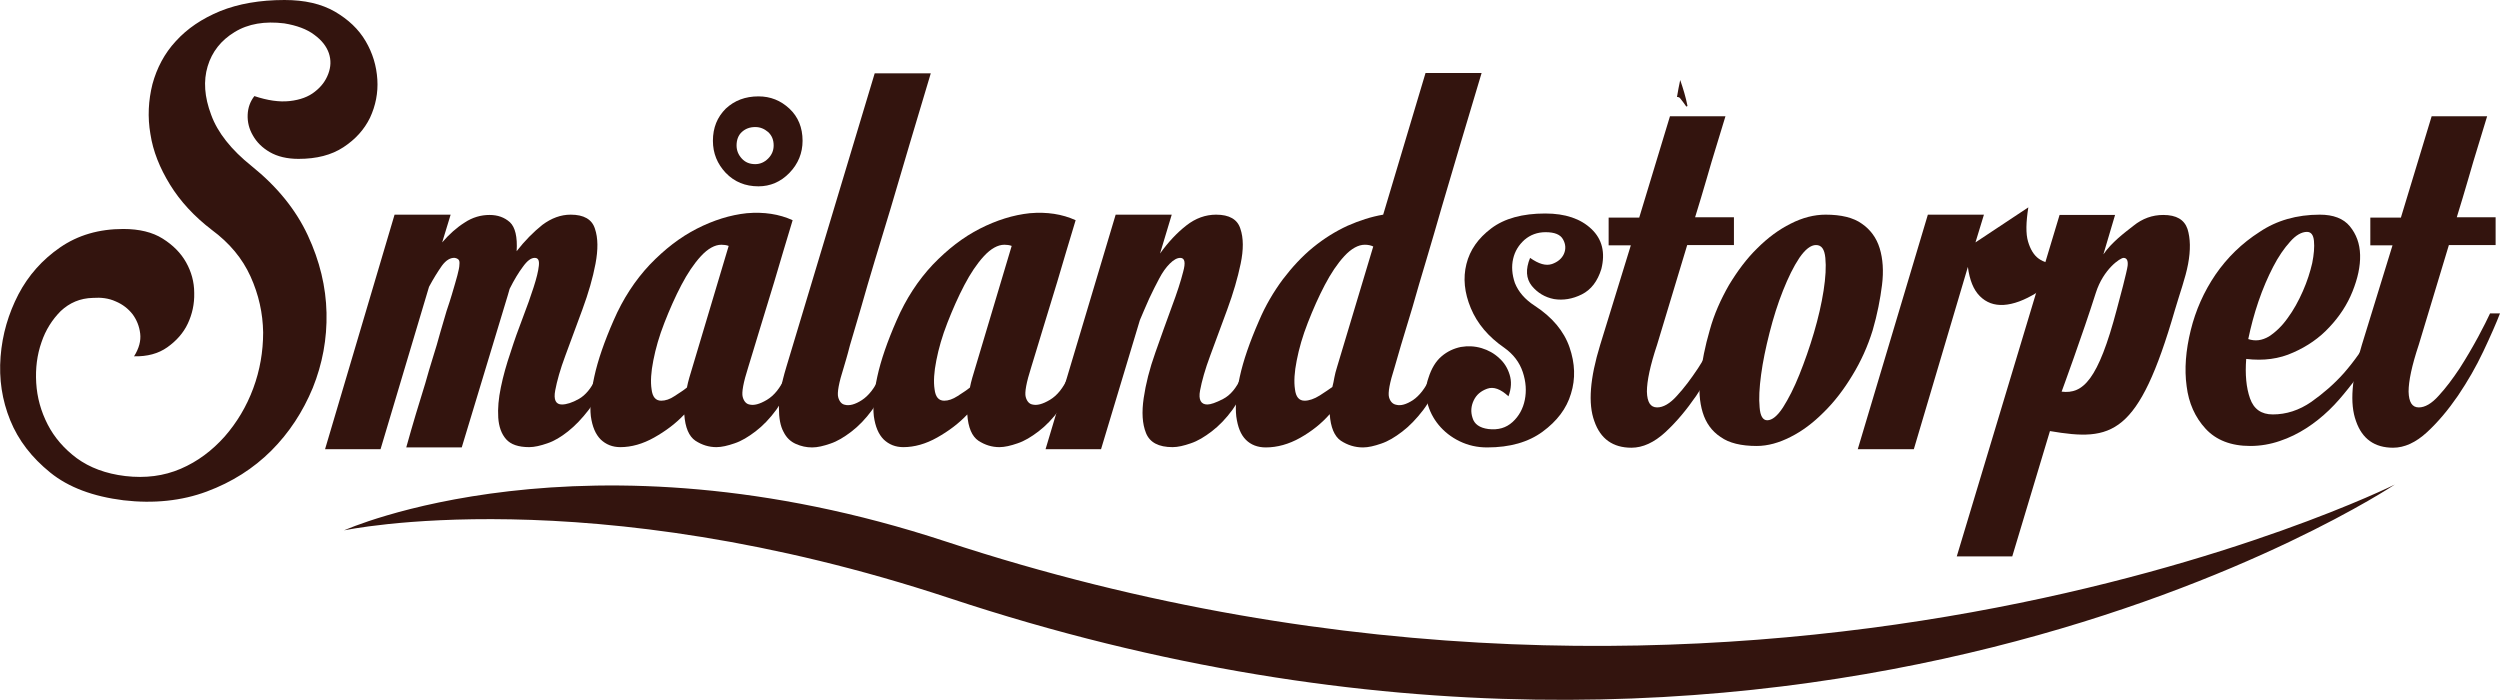
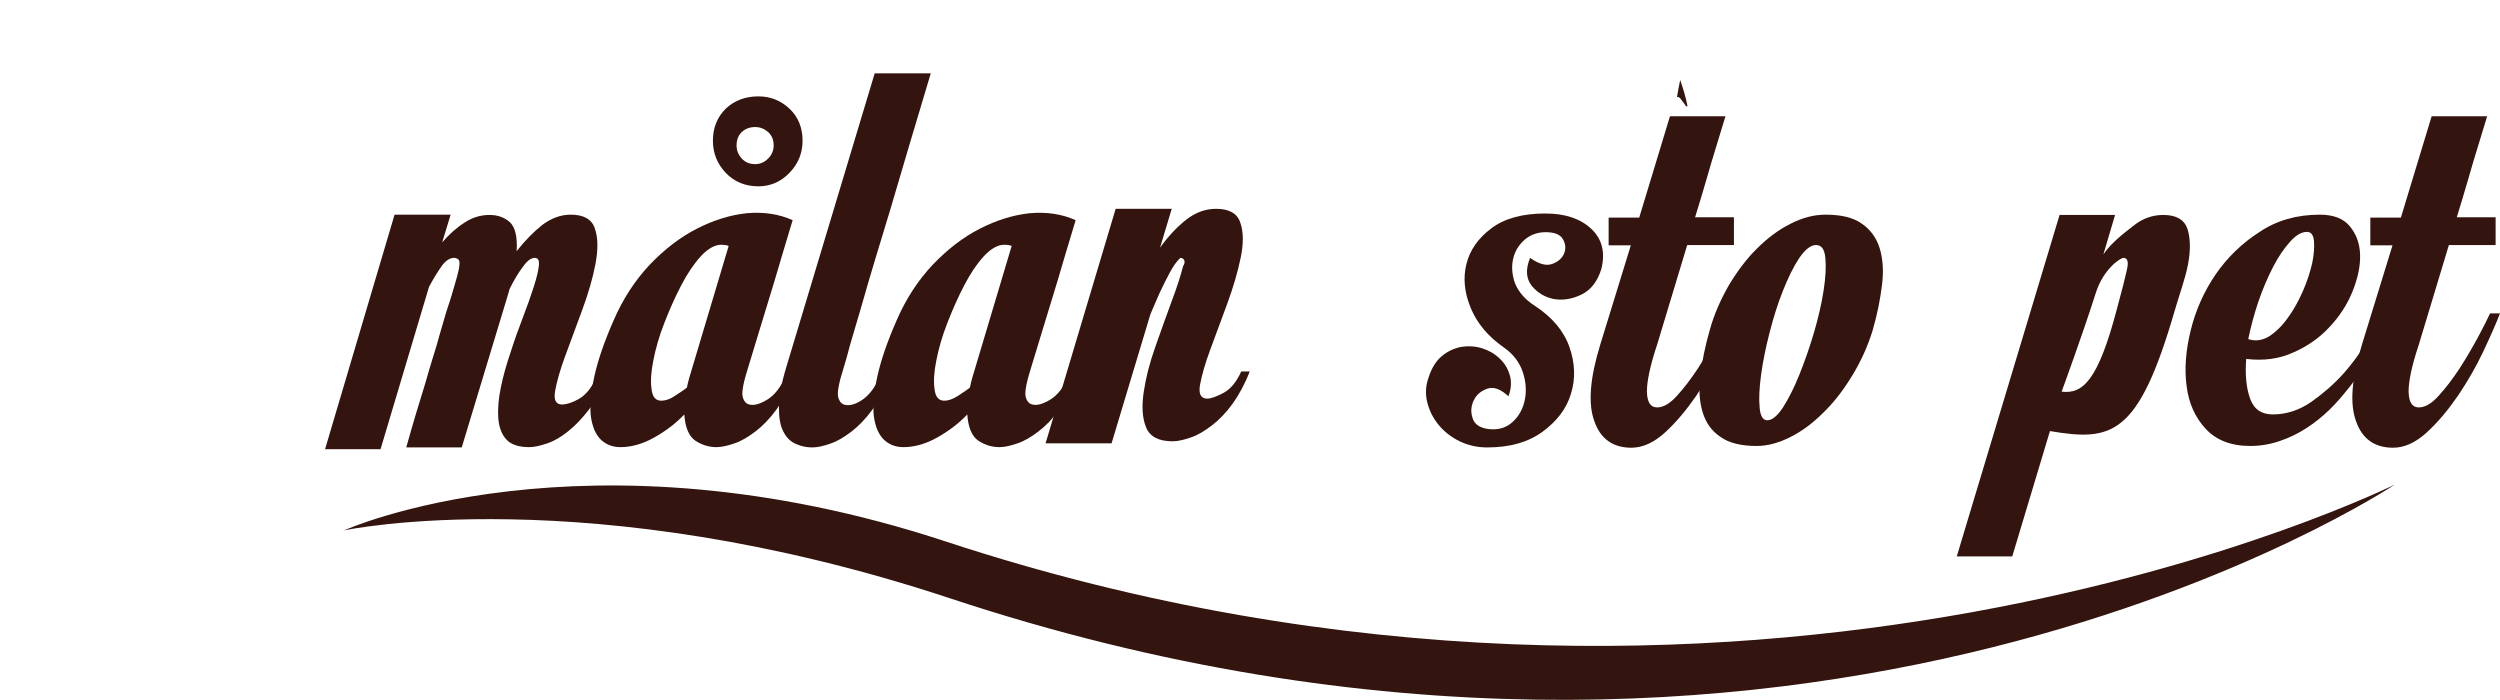
<svg xmlns="http://www.w3.org/2000/svg" id="Layer_1" x="0px" y="0px" viewBox="0 0 856 239.6" style="enable-background:new 0 0 856 239.6;" xml:space="preserve">
  <style type="text/css">	.st0{fill:#33140E;}</style>
  <g>
    <path class="st0" d="M574.2,33.2c0.4,0,0.9,0.1,1.2,0.6c0.7,0.9,1.4,1.8,2,2.7c0.1-0.1,0.3-0.1,0.4-0.2c-0.6-3.1-1.5-6-2.5-8.9  C574.9,29.3,574.5,31.3,574.2,33.2z" />
-     <path class="st0" d="M87.1,32.9c4.5,1.5,8.5,2.1,12.1,1.7c3.6-0.4,6.5-1.5,8.6-3.2c2.2-1.7,3.7-3.7,4.6-6.1c0.9-2.4,1-4.7,0.2-7.1  c-0.8-2.3-2.4-4.4-5-6.3c-2.5-1.9-6-3.2-10.3-3.9C90.7,7.2,85,8.1,80.3,11c-4.6,2.8-7.7,6.7-9.2,11.7c-1.5,5-1.1,10.5,1.2,16.6  c2.2,6.1,6.9,12,13.9,17.6c8.7,7,15.1,14.9,19.2,23.7c4.1,8.8,6.2,17.6,6.4,26.5c0.2,8.9-1.4,17.5-4.7,25.7  c-3.4,8.2-8.1,15.4-14.2,21.5c-6.1,6.1-13.5,10.8-22.1,14c-8.6,3.2-18.2,4.2-28.5,3c-10.4-1.3-18.8-4.4-25.1-9.5  c-6.3-5.1-10.9-11-13.7-17.9c-2.8-6.9-3.9-14.1-3.3-21.8c0.6-7.7,2.7-14.7,6.1-21.3c3.4-6.5,8.2-11.9,14.3-16.1  c6.1-4.2,13.3-6.3,21.6-6.3c5.5,0,10,1.1,13.5,3.3c3.5,2.2,6.2,4.9,8,8.1c1.8,3.2,2.8,6.7,2.8,10.5c0.1,3.8-0.7,7.3-2.2,10.5  c-1.5,3.2-3.9,5.9-7,8.1c-3.1,2.2-6.9,3.2-11.4,3.1c1.7-2.7,2.4-5.3,2.1-7.8c-0.3-2.5-1.2-4.7-2.6-6.6c-1.5-1.9-3.4-3.4-5.8-4.4  c-2.4-1.1-5-1.4-7.8-1.2c-4.4,0.1-8,1.7-11,4.5c-2.9,2.9-5.2,6.5-6.6,10.7c-1.5,4.3-2.1,8.9-1.8,13.9c0.3,5,1.6,9.7,3.9,14.2  c2.3,4.5,5.7,8.4,10,11.6c4.4,3.2,9.9,5.3,16.6,6.1c6.9,0.8,13.2,0,19-2.5c5.8-2.5,10.7-6.2,15-11c4.2-4.8,7.5-10.3,9.8-16.5  c2.3-6.2,3.4-12.6,3.4-19.2c-0.1-6.5-1.5-12.9-4.3-19.1c-2.8-6.2-7.2-11.5-13.3-16c-6-4.6-10.8-9.8-14.3-15.5  c-3.5-5.7-5.8-11.4-6.7-17.3c-1-5.8-0.7-11.5,0.7-17.1c1.5-5.5,4.1-10.5,8-14.7c3.9-4.3,8.9-7.7,15.2-10.3C81.6,1.3,89,0,97.4,0  c6.9,0,12.6,1.3,17.3,4c4.6,2.7,8.1,6,10.5,10.1c2.4,4.1,3.7,8.4,4,13.1c0.3,4.6-0.6,9-2.5,13.1c-2,4.1-5,7.4-9.1,10.1  c-4.1,2.7-9.2,4-15.4,4c-3.9,0-7.2-0.8-9.8-2.3c-2.6-1.5-4.5-3.4-5.8-5.7c-1.3-2.2-1.9-4.6-1.8-7.1C84.9,36.8,85.7,34.7,87.1,32.9z  " />
    <path class="st0" d="M154.7,100.9c0.8-2.8,1.5-5,1.9-6.6c0.4-1.6,0.7-2.8,0.7-3.7c0.1-0.8,0-1.4-0.3-1.7c-0.3-0.3-0.7-0.5-1.3-0.6  c-1.5-0.1-3,0.8-4.4,2.7c-1.4,2-2.9,4.4-4.4,7.2l-16.6,55.6h-19l23.8-80.3h19.2l-2.9,9.5c2.4-2.8,5-5.1,7.7-6.8  c2.7-1.8,5.6-2.6,8.5-2.6c2.8,0,5.1,0.8,7,2.5c1.8,1.7,2.6,5,2.3,9.9c2.8-3.6,5.8-6.6,8.8-9c3.1-2.3,6.3-3.5,9.7-3.5  c4.5,0,7.3,1.6,8.3,4.8c1.1,3.2,1.1,7.2,0.2,12c-0.9,4.8-2.4,10-4.5,15.7c-2.1,5.7-4,10.9-5.8,15.7c-1.8,4.8-2.9,8.8-3.5,12  c-0.6,3.2,0.2,4.8,2.3,4.8c1.5,0,3.5-0.6,5.8-1.9c2.3-1.3,4.3-3.7,6-7.4h3.4c-1.7,4.4-3.7,8-6,11.1c-2.3,3-4.7,5.5-7.1,7.4  c-2.4,1.9-4.7,3.3-7.1,4.1c-2.3,0.8-4.4,1.3-6.2,1.3c-3.7,0-6.3-0.9-7.9-2.7c-1.6-1.8-2.5-4.3-2.7-7.4c-0.2-3.1,0.1-6.6,0.9-10.4  c0.8-3.9,1.9-7.8,3.3-11.9c1.3-4.1,2.7-8,4.2-11.9c1.5-3.9,2.7-7.3,3.7-10.4c1-3.1,1.6-5.5,1.8-7.4c0.2-1.8-0.2-2.7-1.4-2.7  c-1.3,0-2.6,1-4.1,3.1c-1.5,2-3,4.5-4.5,7.5l-0.6,2.1l-15.8,52.2h-19c2.2-7.9,4.4-15.2,6.5-21.9c0.8-2.9,1.7-5.9,2.6-8.8  c0.9-2.9,1.8-5.8,2.5-8.5c0.8-2.7,1.5-5.2,2.2-7.5C153.7,104.1,154.3,102.3,154.7,100.9z" />
    <path class="st0" d="M271.4,75.4c-2.2,7.4-4.4,14.5-6.3,21.1c-1.7,5.6-3.4,11.2-5.1,16.7c-1.7,5.5-2.9,9.7-3.8,12.5  c-1.7,5.3-2.3,8.7-1.9,10.2c0.4,1.5,1.2,2.4,2.3,2.6c1.5,0.4,3.5-0.1,6-1.6c2.5-1.5,4.5-4,6.2-7.7h2.9c-1.7,4.4-3.7,8-5.9,11.1  c-2.2,3-4.6,5.5-7.1,7.4c-2.5,1.9-4.8,3.3-7.2,4.1c-2.3,0.8-4.4,1.3-6.2,1.3c-2.5,0-4.9-0.7-7.2-2.2c-2.2-1.5-3.5-4.5-3.8-9  c-2.9,3.1-6.4,5.7-10.3,7.9c-3.9,2.2-7.8,3.3-11.6,3.3c-2.7,0-4.9-0.9-6.7-2.6c-1.8-1.8-2.9-4.4-3.4-8c-0.4-3.6,0-8.1,1.2-13.6  c1.2-5.5,3.4-11.9,6.6-19.2c3.2-7.4,7.4-13.8,12.4-19.1c5.1-5.3,10.4-9.4,16.1-12.3c5.7-2.9,11.4-4.7,17.1-5.3  C261.6,72.5,266.8,73.3,271.4,75.4z M235.2,132.7c0.4-2.1,1.1-4.4,1.9-7l12.4-41.5c-0.8-0.3-1.7-0.4-2.5-0.4c-2.2,0-4.6,1.3-7,3.9  c-2.4,2.6-4.6,5.9-6.7,9.9c-2.1,4-4,8.3-5.8,12.9c-1.8,4.6-3,8.8-3.8,12.9c-0.8,4-1,7.3-0.6,9.9c0.3,2.6,1.4,3.9,3.3,3.9  c1.4,0,3-0.5,4.6-1.6C232.7,134.5,234.1,133.6,235.2,132.7z M274.8,48.2c0,4.2-1.5,7.9-4.5,11c-3,3.1-6.6,4.6-10.6,4.6  c-4.5,0-8.2-1.5-11.2-4.6c-2.9-3.1-4.4-6.7-4.4-11c0-4.5,1.5-8.1,4.4-11c3-2.8,6.7-4.2,11.2-4.2c4.1,0,7.6,1.4,10.6,4.2  C273.3,40,274.8,43.7,274.8,48.2z M264.9,49.8c0-1.9-0.6-3.4-1.9-4.6c-1.3-1.1-2.7-1.7-4.4-1.7c-1.9,0-3.4,0.6-4.6,1.7  c-1.2,1.1-1.8,2.7-1.8,4.6c0,1.7,0.6,3.2,1.8,4.5c1.2,1.3,2.7,1.9,4.6,1.9c1.6,0,3.1-0.6,4.4-1.9C264.3,53,264.9,51.5,264.9,49.8z" />
    <path class="st0" d="M288.9,125.8c-1.7,5.3-2.3,8.7-1.9,10.2c0.4,1.5,1.2,2.4,2.3,2.6c1.5,0.4,3.5-0.1,5.8-1.6c2.3-1.5,4.3-4,6-7.7  h3.4c-1.7,4.4-3.7,8-5.9,11.1c-2.2,3-4.6,5.5-7.1,7.4c-2.5,1.9-4.8,3.3-7.2,4.1c-2.3,0.8-4.4,1.3-6.2,1.3c-2,0-3.8-0.4-5.6-1.2  c-1.8-0.8-3.2-2.1-4.2-4.1c-1.1-2-1.6-4.7-1.6-8.3c0-3.6,0.8-8.2,2.5-13.8l30.3-100.7h19.2c-5.1,16.9-9.6,32.2-13.7,46.1  c-1.8,5.9-3.6,11.8-5.4,17.8c-1.8,6-3.4,11.4-4.8,16.4c-1.5,5-2.7,9.3-3.8,12.9C290.1,121.9,289.3,124.4,288.9,125.8z" />
    <path class="st0" d="M368.3,75.4c-2.2,7.4-4.4,14.5-6.3,21.1c-1.7,5.6-3.4,11.2-5.1,16.7c-1.7,5.5-2.9,9.7-3.8,12.5  c-1.7,5.3-2.3,8.7-1.9,10.2c0.4,1.5,1.2,2.4,2.3,2.6c1.5,0.4,3.5-0.1,6-1.6c2.5-1.5,4.5-4,6.2-7.7h2.9c-1.7,4.4-3.7,8-5.9,11.1  c-2.2,3-4.6,5.5-7.1,7.4c-2.5,1.9-4.8,3.3-7.2,4.1c-2.3,0.8-4.4,1.3-6.2,1.3c-2.5,0-4.9-0.7-7.2-2.2c-2.2-1.5-3.5-4.5-3.8-9  c-2.9,3.1-6.4,5.7-10.3,7.9c-3.9,2.2-7.8,3.3-11.6,3.3c-2.7,0-4.9-0.9-6.7-2.6c-1.8-1.8-2.9-4.4-3.4-8c-0.4-3.6,0-8.1,1.2-13.6  c1.2-5.5,3.4-11.9,6.6-19.2c3.2-7.4,7.4-13.8,12.4-19.1c5.1-5.3,10.4-9.4,16.1-12.3c5.7-2.9,11.4-4.7,17.1-5.3  C358.5,72.5,363.7,73.3,368.3,75.4z M332.1,132.7c0.4-2.1,1.1-4.4,1.9-7l12.4-41.5c-0.8-0.3-1.7-0.4-2.5-0.4c-2.2,0-4.6,1.3-7,3.9  c-2.4,2.6-4.6,5.9-6.7,9.9c-2.1,4-4,8.3-5.8,12.9c-1.8,4.6-3,8.8-3.8,12.9c-0.8,4-1,7.3-0.6,9.9c0.3,2.6,1.4,3.9,3.3,3.9  c1.4,0,2.9-0.5,4.6-1.6C329.6,134.5,331,133.6,332.1,132.7z" />
-     <path class="st0" d="M404.1,88.3c-1.1,0-2.3,0.7-3.6,2c-1.3,1.3-2.5,3-3.6,5.1c-1.1,2-2.2,4.3-3.4,6.8c-1.1,2.5-2.2,5-3.2,7.4  l-13.3,44.2H358l24-80.3h19.2l-4,13.3c2.8-3.9,5.8-7.1,9-9.6c3.2-2.5,6.6-3.7,10.2-3.7c4.5,0,7.3,1.6,8.3,4.8  c1.1,3.2,1.1,7.2,0.1,12c-1,4.8-2.5,10-4.6,15.7c-2.1,5.7-4,10.9-5.8,15.7c-1.8,4.8-2.9,8.8-3.5,12c-0.6,3.2,0.3,4.8,2.5,4.8  c1.1,0,2.9-0.6,5.4-1.9c2.5-1.3,4.5-3.7,6.2-7.4h2.9c-1.7,4.4-3.7,8-5.9,11.1c-2.2,3-4.6,5.5-7.1,7.4c-2.5,1.9-4.8,3.3-7.2,4.1  c-2.3,0.8-4.4,1.3-6.2,1.3c-4.8,0-7.8-1.6-9.1-4.8c-1.3-3.2-1.5-7.2-0.8-12c0.7-4.8,2-10,4-15.6c2-5.6,3.8-10.8,5.6-15.6  c1.8-4.8,3.1-8.8,3.9-12C406,89.9,405.7,88.3,404.1,88.3z" />
-     <path class="st0" d="M477.5,125.8c-1.7,5.3-2.3,8.7-1.9,10.2c0.4,1.5,1.3,2.4,2.5,2.6c1.5,0.4,3.4-0.1,5.7-1.6  c2.2-1.5,4.2-4,5.9-7.7h3.6c-1.7,4.4-3.7,8-6,11.1c-2.3,3-4.7,5.5-7.2,7.4c-2.5,1.9-4.8,3.3-7.2,4.1c-2.3,0.8-4.4,1.3-6.2,1.3  c-2.8,0-5.3-0.8-7.6-2.3c-2.2-1.5-3.5-4.6-3.8-9.1c-2.8,3.2-6.2,5.9-10.1,8.1c-3.9,2.2-7.9,3.3-11.8,3.3c-2.8,0-5.1-0.9-6.8-2.6  c-1.8-1.8-2.8-4.4-3.3-8c-0.4-3.6,0-8.1,1.2-13.6c1.2-5.5,3.4-11.9,6.6-19.2c2.2-5.2,5-9.9,8.1-14.1c3.2-4.2,6.6-7.9,10.4-11  c3.8-3.1,7.7-5.5,11.8-7.4c4.1-1.8,8.1-3.1,12.2-3.8l14.5-48.5h19.2c-5.1,16.9-9.6,32.2-13.7,46.1c-1.7,5.9-3.4,11.8-5.2,17.8  c-1.8,6-3.4,11.4-4.8,16.4c-1.5,5-2.8,9.3-3.9,12.9C478.6,121.9,477.9,124.4,477.5,125.8z M456.2,132.5c0.3-1.1,0.5-2.2,0.7-3.3  c0.2-1.1,0.5-2.2,0.9-3.5l12.4-41.3c-0.8-0.4-1.8-0.6-2.9-0.6c-2.2,0-4.6,1.3-7,3.9c-2.4,2.6-4.6,5.9-6.7,9.9  c-2.1,4-4,8.3-5.8,12.9c-1.8,4.6-3,8.8-3.8,12.9c-0.8,4-1,7.3-0.6,9.9c0.3,2.6,1.4,3.9,3.3,3.9c1.5,0,3.3-0.6,5.2-1.8  C453.8,134.2,455.2,133.2,456.2,132.5z" />
+     <path class="st0" d="M404.1,88.3c-1.3,1.3-2.5,3-3.6,5.1c-1.1,2-2.2,4.3-3.4,6.8c-1.1,2.5-2.2,5-3.2,7.4  l-13.3,44.2H358l24-80.3h19.2l-4,13.3c2.8-3.9,5.8-7.1,9-9.6c3.2-2.5,6.6-3.7,10.2-3.7c4.5,0,7.3,1.6,8.3,4.8  c1.1,3.2,1.1,7.2,0.1,12c-1,4.8-2.5,10-4.6,15.7c-2.1,5.7-4,10.9-5.8,15.7c-1.8,4.8-2.9,8.8-3.5,12c-0.6,3.2,0.3,4.8,2.5,4.8  c1.1,0,2.9-0.6,5.4-1.9c2.5-1.3,4.5-3.7,6.2-7.4h2.9c-1.7,4.4-3.7,8-5.9,11.1c-2.2,3-4.6,5.5-7.1,7.4c-2.5,1.9-4.8,3.3-7.2,4.1  c-2.3,0.8-4.4,1.3-6.2,1.3c-4.8,0-7.8-1.6-9.1-4.8c-1.3-3.2-1.5-7.2-0.8-12c0.7-4.8,2-10,4-15.6c2-5.6,3.8-10.8,5.6-15.6  c1.8-4.8,3.1-8.8,3.9-12C406,89.9,405.7,88.3,404.1,88.3z" />
    <path class="st0" d="M525.5,104.7c6,3.9,10,8.7,11.9,14.2c1.9,5.5,2.1,10.8,0.5,15.9c-1.5,5.1-4.8,9.4-9.7,13  c-4.9,3.6-11.2,5.4-19,5.4c-3.4,0-6.5-0.7-9.4-2.1c-2.9-1.4-5.3-3.3-7.2-5.6c-1.9-2.3-3.2-4.9-3.9-7.7c-0.7-2.8-0.6-5.6,0.4-8.4  c1-3.2,2.5-5.7,4.5-7.4c2-1.7,4.2-2.7,6.6-3.2c2.4-0.4,4.7-0.3,7.1,0.4c2.3,0.7,4.3,1.8,6,3.4c1.7,1.5,2.9,3.4,3.6,5.7  c0.7,2.2,0.6,4.7-0.4,7.4c-2.7-2.5-5.1-3.4-7.3-2.6c-2.2,0.8-3.7,2.1-4.6,4c-0.9,1.9-1.1,3.9-0.4,6c0.6,2.1,2.4,3.4,5.4,3.8  c3.4,0.4,6.1-0.4,8.3-2.4c2.2-2,3.6-4.6,4.2-7.6c0.6-3,0.4-6.2-0.7-9.5c-1.1-3.3-3.2-6.1-6.3-8.3c-5.5-3.8-9.3-8.3-11.5-13.6  c-2.2-5.3-2.7-10.3-1.5-15.1c1.2-4.8,4-8.8,8.5-12.2c4.5-3.4,10.7-5.1,18.5-5.1c6.9,0,12.1,1.8,15.8,5.3c3.7,3.5,4.8,8.1,3.4,13.7  c-1.3,4.2-3.5,7.1-6.7,8.7c-3.2,1.6-6.4,2.1-9.5,1.6c-3.1-0.6-5.6-2.1-7.6-4.5c-2-2.5-2.2-5.7-0.6-9.6c3,2.1,5.4,2.8,7.5,2.1  c2-0.7,3.4-1.9,4.1-3.5c0.7-1.6,0.6-3.3-0.3-4.9c-0.9-1.7-2.9-2.5-6-2.5c-2.8,0-5.2,0.9-7.2,2.6c-2,1.8-3.3,3.9-3.9,6.5  c-0.6,2.6-0.4,5.4,0.6,8.3C519.9,99.9,522.1,102.5,525.5,104.7z" />
    <path class="st0" d="M561.3,74.4l10.5-34.6h19l-3.2,10.5c-1,3.2-2.1,6.9-3.3,11.1c-1.2,4.1-2.5,8.5-3.9,13h13.3v9.5h-16L567.4,118  c-2.4,7.2-3.5,12.5-3.5,16.1c0.1,3.6,1.2,5.4,3.5,5.4c2.1,0,4.4-1.3,6.8-4c2.5-2.7,4.8-5.8,7.2-9.4c2.3-3.6,4.4-7.2,6.3-10.7  c1.9-3.6,3.3-6.3,4.1-8.1h3.4c-1.3,3.4-3.2,7.7-5.7,13c-2.5,5.3-5.4,10.3-8.7,15.2c-3.3,4.8-6.8,9-10.6,12.5  c-3.8,3.5-7.7,5.3-11.6,5.3c-6.3,0-10.6-3-12.7-9.1c-2.2-6-1.5-14.7,2-26.1l10.5-34.1h-7.6v-9.5H561.3z" />
    <path class="st0" d="M625.1,73.5c5.3,0,9.5,1,12.4,3.1c2.9,2,5,4.8,6.1,8.4c1.1,3.6,1.4,7.8,0.8,12.6c-0.6,4.8-1.6,10-3.2,15.5  c-1.7,5.5-4,10.6-7,15.5c-2.9,4.8-6.2,9.1-9.8,12.6c-3.6,3.6-7.3,6.4-11.3,8.4c-3.9,2-7.8,3.1-11.6,3.1c-5.3,0-9.5-1-12.4-3.1  c-3-2-5-4.8-6.1-8.4c-1.1-3.6-1.4-7.8-0.8-12.6c0.6-4.8,1.6-10,3.2-15.5c1.5-5.5,3.8-10.6,6.6-15.5c2.9-4.8,6.1-9.1,9.7-12.6  c3.6-3.6,7.4-6.4,11.4-8.4C617.2,74.5,621.2,73.5,625.1,73.5z M605.1,143.9c1.7,0,3.5-1.5,5.4-4.4c1.9-3,3.8-6.7,5.6-11.2  c1.8-4.5,3.5-9.3,5-14.4c1.5-5.1,2.6-9.9,3.3-14.4c0.7-4.5,0.9-8.2,0.6-11.2c-0.3-3-1.3-4.4-3.2-4.4c-1.8,0-3.7,1.5-5.7,4.4  c-2,3-3.8,6.7-5.6,11.2c-1.8,4.5-3.3,9.3-4.6,14.4c-1.3,5.1-2.3,9.9-2.9,14.4c-0.6,4.5-0.8,8.2-0.5,11.2  C602.7,142.4,603.6,143.9,605.1,143.9z" />
-     <path class="st0" d="M679.3,73.5l-2.9,9.5l18.1-12c-0.8,5.1-0.9,9-0.1,11.7c0.8,2.7,2,4.7,3.7,5.9c1.7,1.2,3.7,1.7,5.9,1.5  c2.2-0.2,4.4-0.8,6.5-1.8c-4.5,5.3-8.8,9.3-13.1,11.9c-4.2,2.6-8,4-11.3,4.2c-3.3,0.2-6-0.8-8.2-3c-2.2-2.2-3.5-5.5-4.1-10  l-18.5,62.4h-19.2l24-80.3H679.3z" />
    <path class="st0" d="M744.7,106.1c1.7-5.8,3.6-10.9,4.5-15.7c0.9-4.8,0.8-8.8-0.2-12c-1.1-3.2-3.8-4.8-8.3-4.8  c-3.7,0-7.1,1.2-10.2,3.7c-3.2,2.5-7.5,5.7-10.3,9.8l4-13.5h-19L670,190.5h19l12.9-42.9C723.2,151.2,732.2,149.3,744.7,106.1z   M728.5,91c-0.2,1.8-2.8,11.7-3.7,14.9c-6.4,24.3-11.6,29.1-18.9,28.2c0,0,7.2-19.6,11.7-33.8c2.6-8.2,8.4-12,9.5-12  C728.2,88.3,728.7,89.2,728.5,91z" />
    <path class="st0" d="M794.3,73.5c4.6,0,8.1,1.3,10.3,4c2.2,2.7,3.4,5.9,3.5,9.8c0.1,3.9-0.8,8-2.6,12.5c-1.8,4.5-4.5,8.6-7.9,12.2  c-3.4,3.7-7.6,6.6-12.4,8.7c-4.8,2.2-10.2,2.9-16.1,2.2c-0.4,5.3,0,9.8,1.3,13.5c1.3,3.7,3.9,5.5,7.8,5.5c4.6,0,9-1.4,13.2-4.3  c4.1-2.9,7.8-6.1,11.1-9.8c3.7-4.2,7-9,10.1-14.3h3.4c-3.4,7.4-7.4,14-12,19.6c-2,2.5-4.1,5-6.5,7.3c-2.4,2.3-5,4.4-7.8,6.2  c-2.8,1.8-5.8,3.3-9.1,4.4c-3.2,1.1-6.6,1.7-10.1,1.7c-6.6,0-11.7-2-15.3-5.9c-3.6-3.9-5.8-8.8-6.5-14.6  c-0.8-5.8-0.3-12.2,1.4-19.1c1.7-6.9,4.5-13.2,8.5-19.1c4-5.8,9-10.7,15.1-14.6C779.5,75.5,786.4,73.5,794.3,73.5z M789.9,79.4  c-1.8,0-3.8,1.1-5.8,3.4c-2,2.2-4,5.1-5.8,8.6c-1.8,3.5-3.5,7.4-5,11.8c-1.5,4.4-2.6,8.6-3.5,12.9c2.4,0.8,4.7,0.5,7.1-0.9  c2.3-1.5,4.5-3.6,6.4-6.3c2-2.7,3.7-5.8,5.2-9.2c1.5-3.4,2.5-6.6,3.2-9.6c0.6-3,0.8-5.5,0.6-7.6C792.1,80.4,791.3,79.4,789.9,79.4z  " />
    <path class="st0" d="M822.1,74.4l10.5-34.6h19l-3.2,10.5c-1,3.2-2.1,6.9-3.3,11.1c-1.2,4.1-2.5,8.5-3.9,13h13.3v9.5h-16L828.2,118  c-2.4,7.2-3.5,12.5-3.5,16.1c0.1,3.6,1.2,5.4,3.5,5.4c2.1,0,4.4-1.3,6.8-4c2.5-2.7,4.8-5.8,7.2-9.4c2.3-3.6,4.4-7.2,6.3-10.7  c1.9-3.6,3.3-6.3,4.1-8.1h3.4c-1.3,3.4-3.2,7.7-5.7,13c-2.5,5.3-5.4,10.3-8.7,15.2c-3.3,4.8-6.8,9-10.6,12.5  c-3.8,3.5-7.7,5.3-11.6,5.3c-6.3,0-10.6-3-12.7-9.1c-2.2-6-1.5-14.7,2-26.1l10.5-34.1h-7.6v-9.5H822.1z" />
    <path class="st0" d="M820,165.9c0,0-202.7,135.7-494.9,38.9c-124-41-207.3-23.2-207.3-23.2s82-37,206,3.8  C599.1,276,820,165.9,820,165.9z" />
  </g>
</svg>